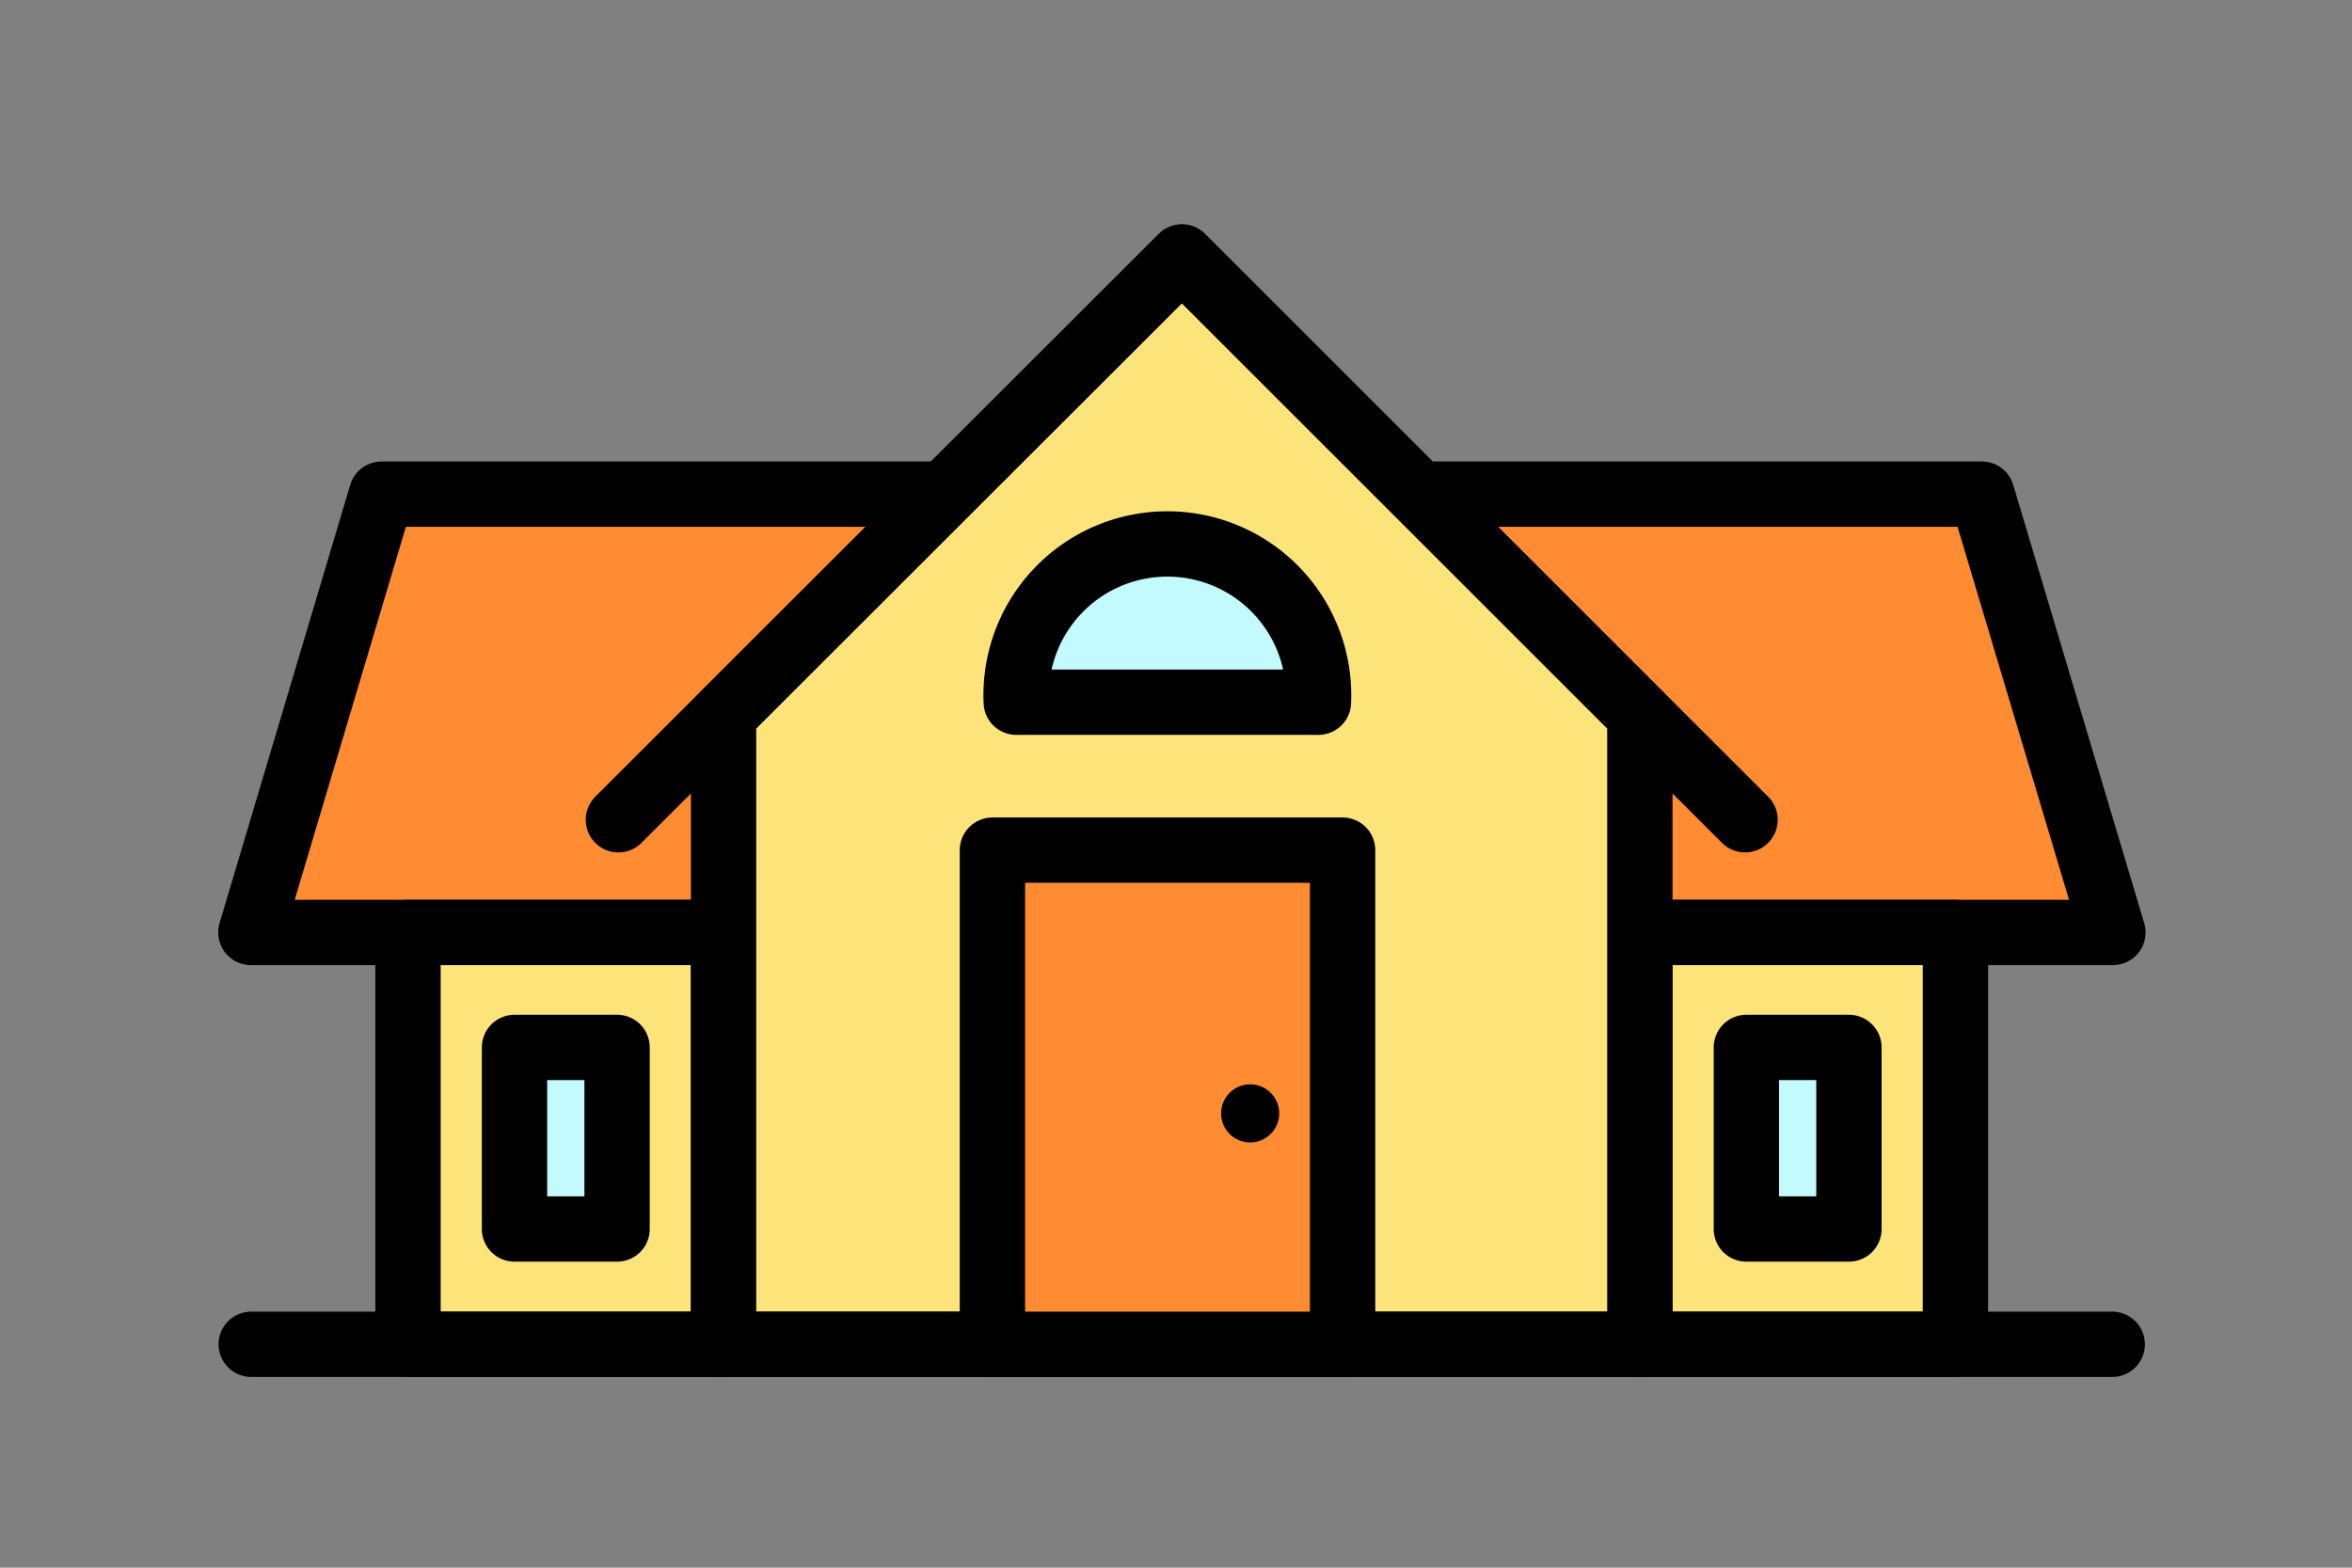
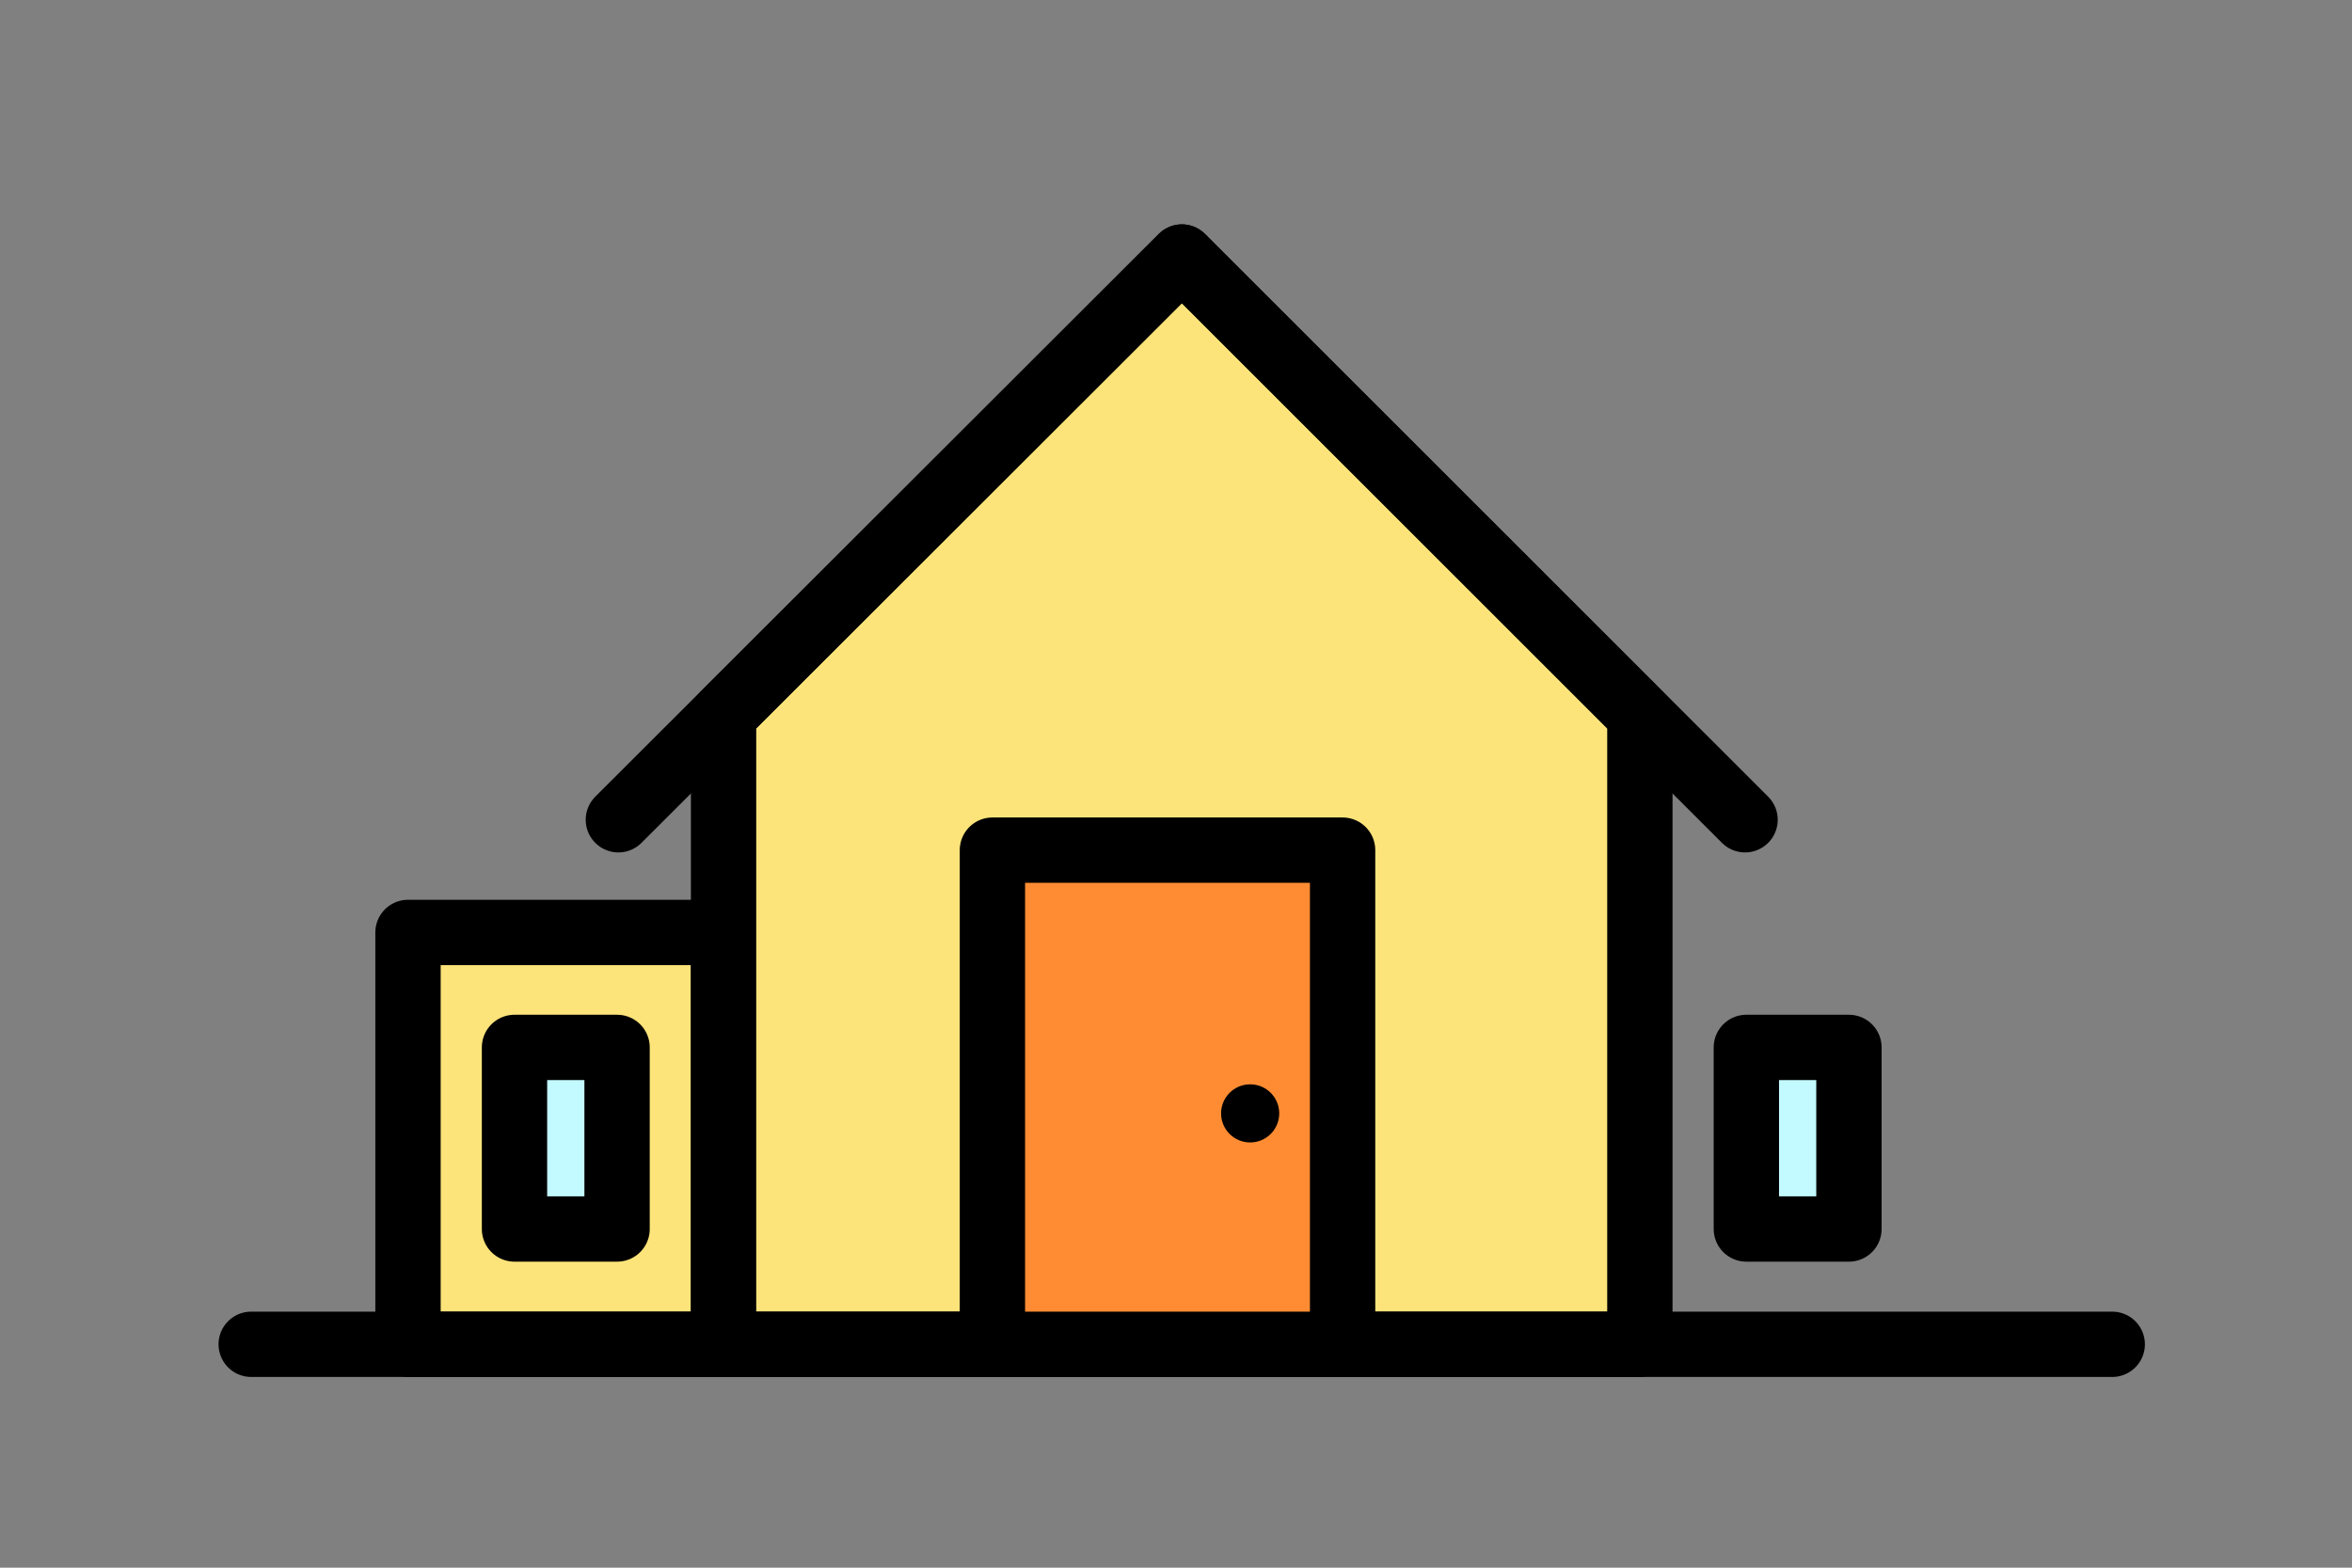
<svg xmlns="http://www.w3.org/2000/svg" id="レイヤー_1" data-name="レイヤー 1" viewBox="0 0 72 48">
  <rect x="0" y="0" width="72" height="48" fill="#808080" stroke="none" />
  <defs>
    <style>.cls-1{fill:#ff8c32;}.cls-1,.cls-2,.cls-3,.cls-4{stroke:#000;stroke-linecap:round;stroke-linejoin:round;stroke-width:2px;}.cls-2{fill:#fde47a;}.cls-3{fill:#c3faff;}.cls-4{fill:none;}</style>
  </defs>
  <title>menu05</title>
-   <polygon class="cls-1" points="11.68 15.13 60.67 15.13 64.68 28.55 7.68 28.55 11.68 15.13" />
  <rect class="cls-2" x="12.49" y="28.55" width="9.66" height="12.61" />
  <rect class="cls-3" x="15.75" y="32.07" width="3.14" height="5.56" />
-   <rect class="cls-2" x="50.2" y="28.55" width="9.66" height="12.61" />
  <rect class="cls-3" x="53.46" y="32.07" width="3.14" height="5.56" />
  <polygon class="cls-2" points="50.2 41.16 22.15 41.16 22.15 21.89 36.18 7.87 50.2 21.89 50.2 41.16" />
  <line class="cls-4" x1="64.66" y1="41.16" x2="7.69" y2="41.16" />
  <rect class="cls-1" x="30.38" y="26.03" width="10.72" height="15.13" />
-   <path class="cls-3" d="M31.11,21.5a4.63,4.63,0,1,1,9.25,0Z" />
+   <path class="cls-3" d="M31.11,21.5Z" />
  <polyline class="cls-4" points="18.93 25.1 36.18 7.87 53.42 25.1" />
  <circle cx="38.27" cy="34.09" r="0.89" />
</svg>